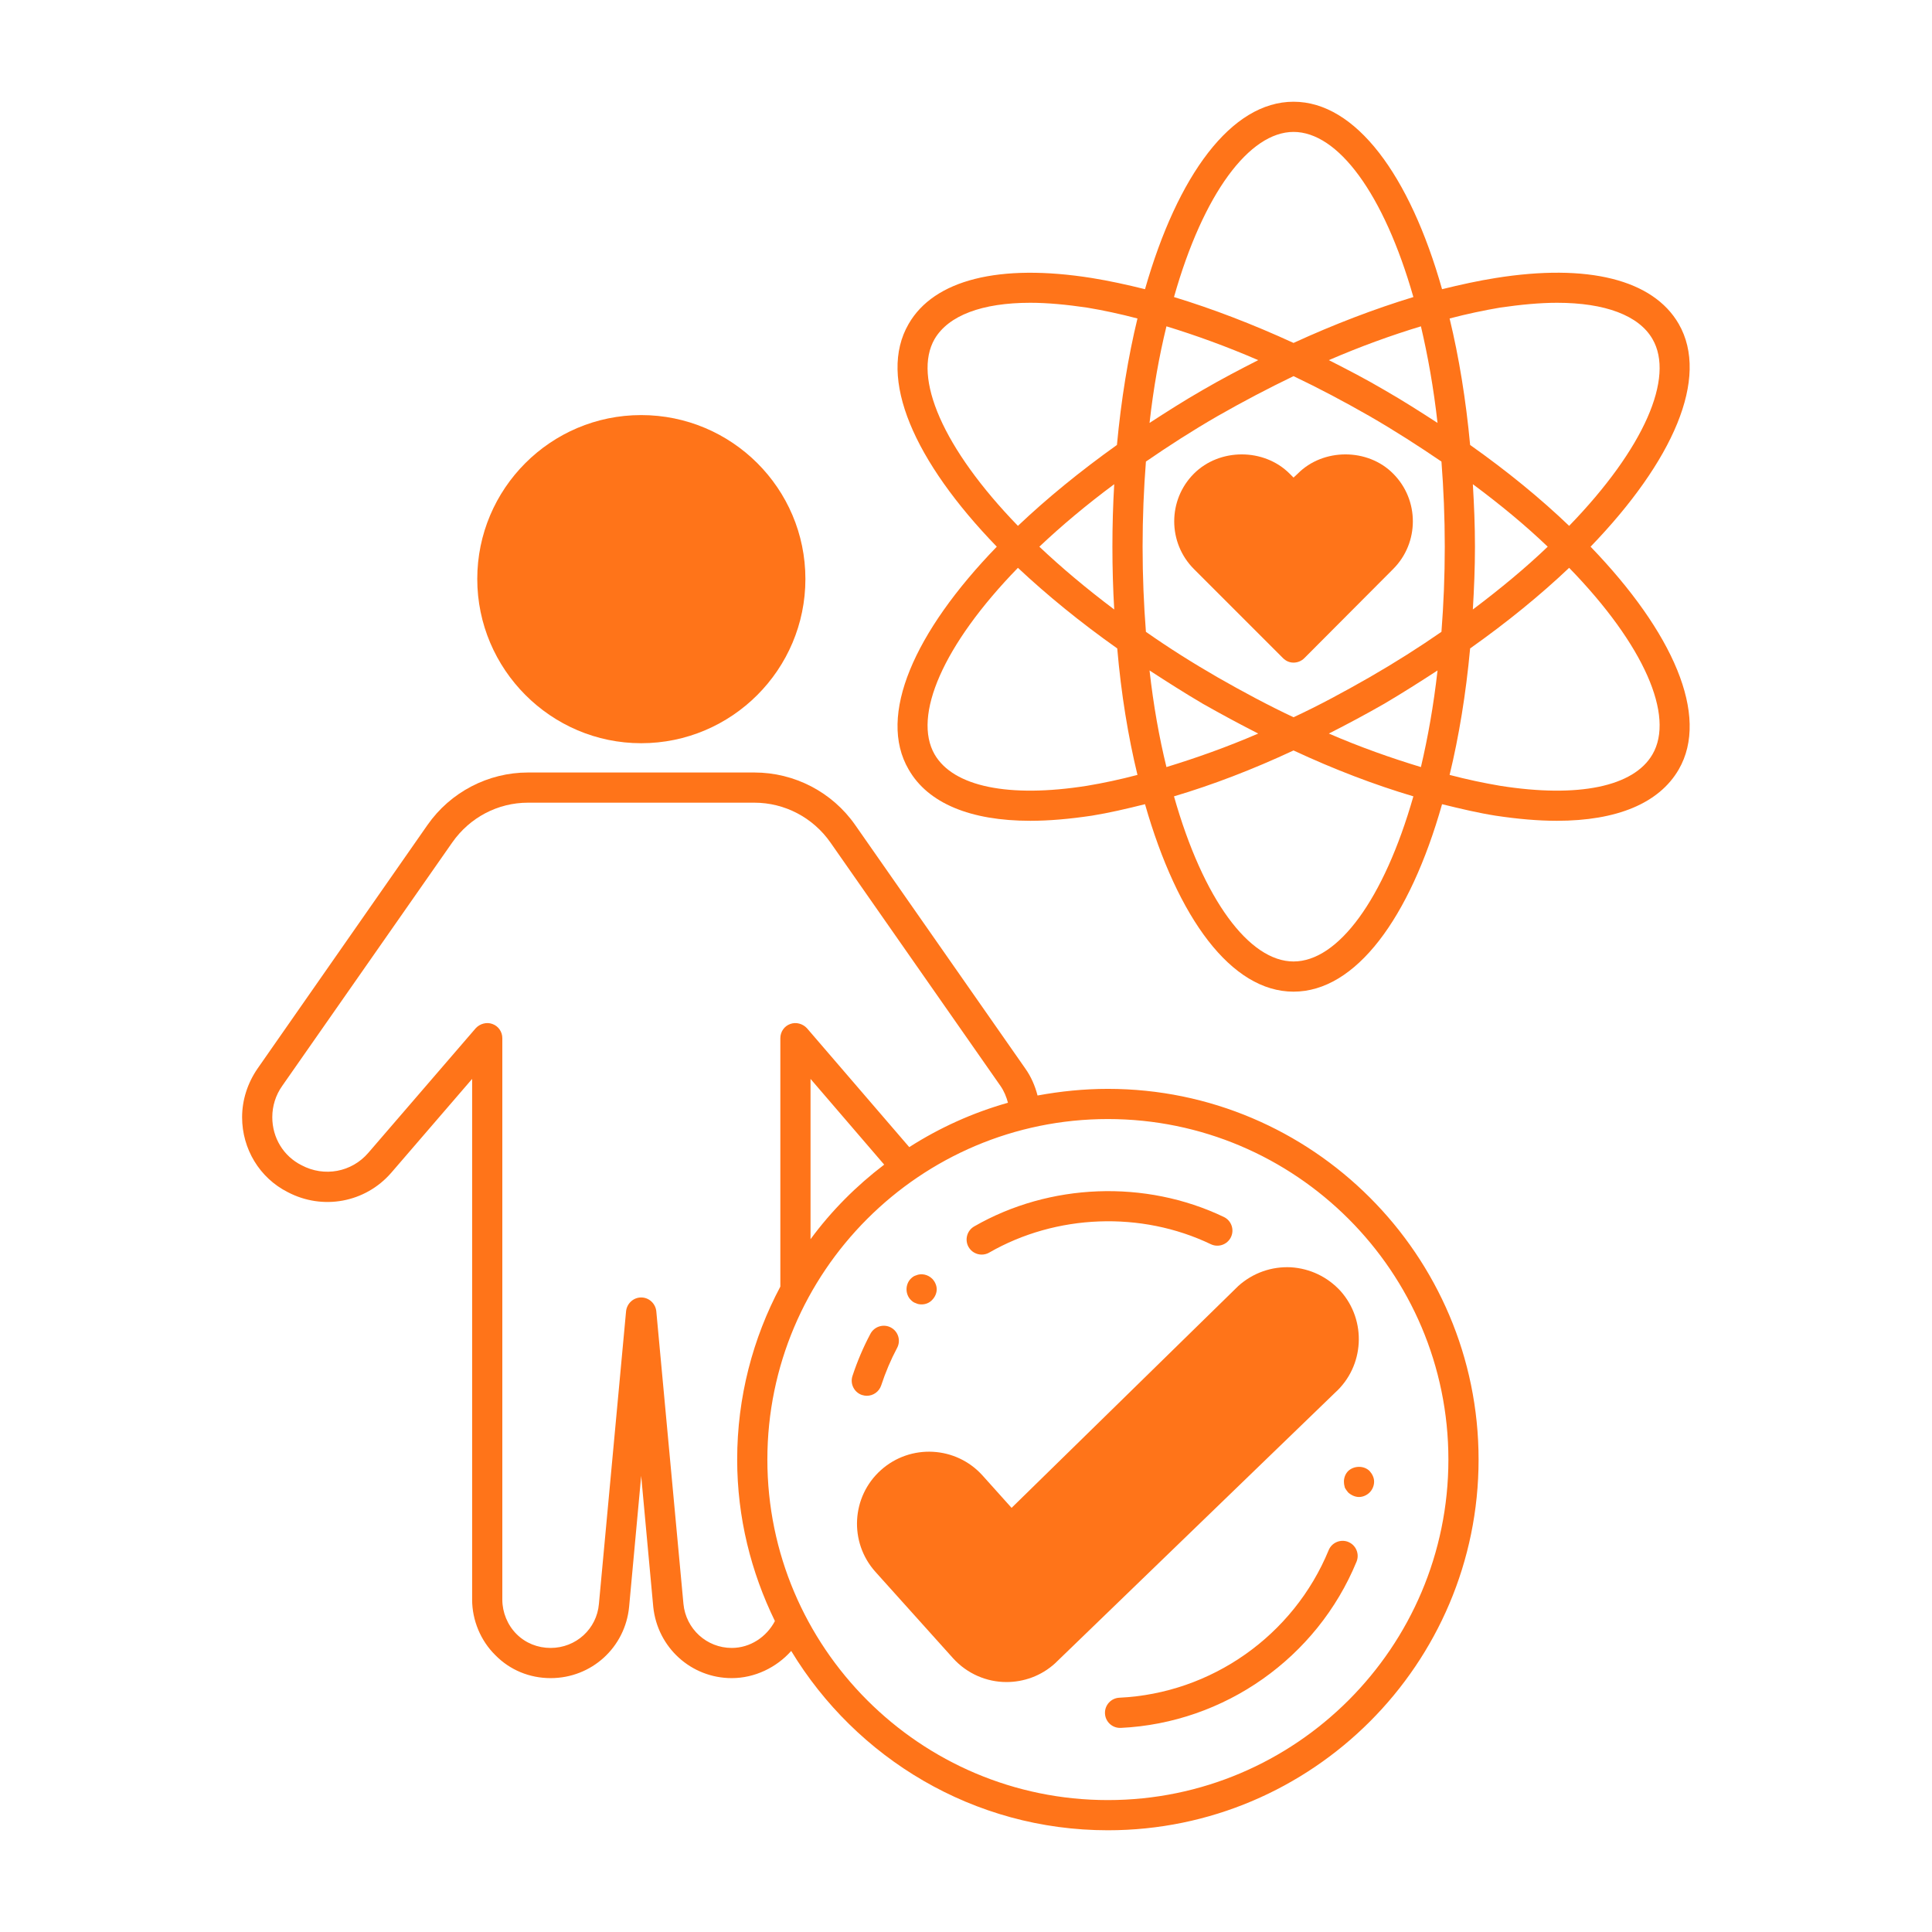
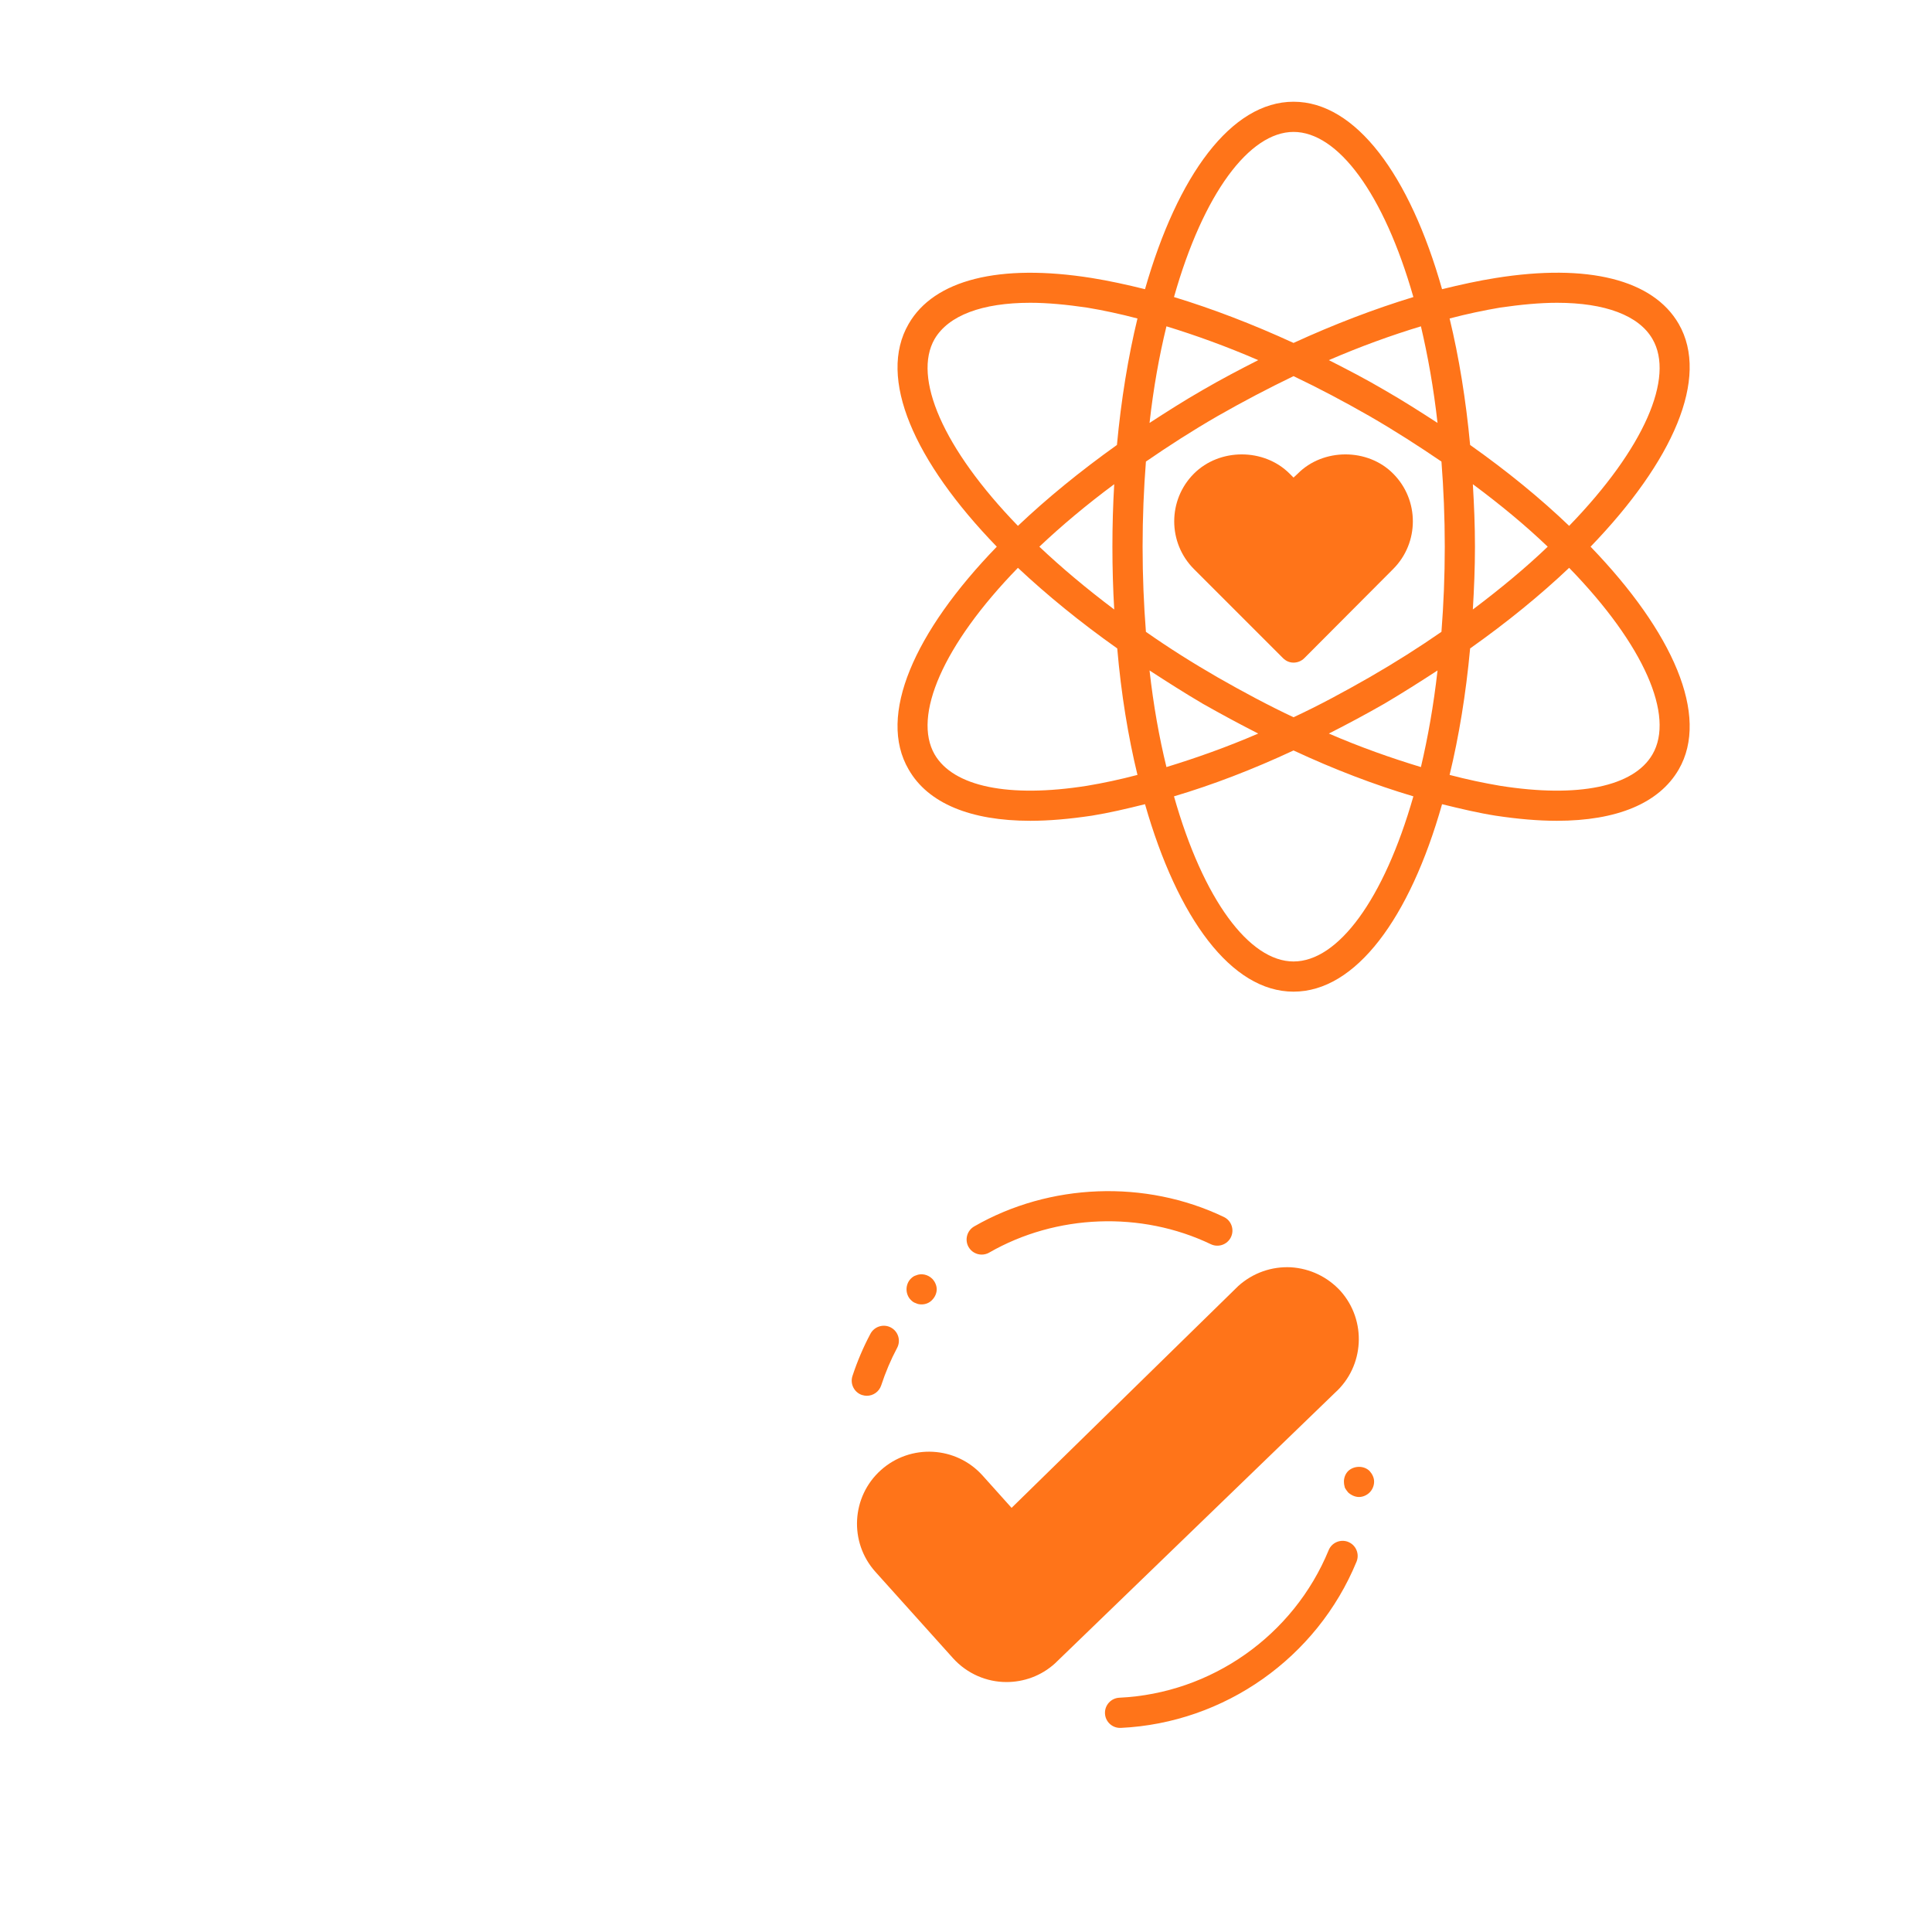
<svg xmlns="http://www.w3.org/2000/svg" id="Trust" viewBox="0 0 64 64">
-   <path d="M21.24 24.62c3 0 5.44-2.44 5.44-5.44s-2.44-5.43-5.44-5.43-5.43 2.44-5.43 5.43 2.44 5.44 5.43 5.44ZM9.53 39.49c1.16.61 2.57.35 3.43-.64l2.68-3.11v17.25c0 .68.28 1.36.77 1.84.48.49 1.13.76 1.83.76 1.36 0 2.47-1.02 2.6-2.36l.4-4.34.4 4.34c.14 1.35 1.26 2.36 2.6 2.36.76 0 1.48-.35 1.97-.9 2.15 3.55 6.04 5.94 10.49 5.94 6.77 0 12.28-5.51 12.28-12.28s-5.51-12.28-12.28-12.28c-.79 0-1.57.08-2.33.22-.08-.31-.21-.62-.41-.9l-5.63-8.06c-.76-1.09-2.01-1.74-3.34-1.74h-7.5c-1.32 0-2.57.65-3.33 1.74l-5.63 8.07c-.33.48-.51 1.04-.51 1.61 0 1.05.58 2.01 1.51 2.48Zm27.17-2.42c6.22 0 11.28 5.06 11.28 11.28s-5.06 11.28-11.28 11.28-11.28-5.06-11.28-11.28 5.06-11.28 11.28-11.28Zm-9.85 3.98v-5.31l2.44 2.84c-.92.7-1.75 1.53-2.44 2.47Zm-17.5-5.08 5.63-8.06c.58-.83 1.51-1.32 2.51-1.32h7.5c1 0 1.94.49 2.52 1.32l5.63 8.06c.12.17.2.37.25.56-1.17.33-2.27.83-3.27 1.47l-3.39-3.94c-.14-.15-.36-.21-.55-.14-.2.07-.33.26-.33.47v8.23c-.91 1.71-1.43 3.66-1.43 5.73 0 1.92.46 3.73 1.25 5.35-.28.53-.82.89-1.43.89-.83 0-1.52-.63-1.6-1.46l-.9-9.7c-.03-.25-.24-.45-.5-.45s-.47.2-.5.45l-.9 9.7c-.07.83-.76 1.46-1.6 1.46-.43 0-.83-.16-1.13-.46-.3-.3-.47-.72-.47-1.14v-18.6c0-.21-.13-.4-.33-.47-.19-.07-.41-.01-.55.14l-3.56 4.13c-.55.64-1.46.81-2.21.41-.6-.3-.97-.91-.97-1.59 0-.37.11-.73.33-1.04Z" stroke-width="0" fill="#ff7419" class="color000000 svgShape" />
  <path d="M32.55 48.88c-.88-.98-2.39-1.06-3.37-.18-.98.88-1.06 2.39-.18 3.37l2.57 2.86c.47.52 1.12.79 1.77.79.57 0 1.15-.2 1.61-.62l9.27-8.96c.98-.88 1.06-2.39.19-3.37-.43-.47-1.01-.75-1.65-.79-.63-.03-1.25.18-1.74.62l-7.51 7.35-.96-1.07ZM32.519 41.56c.085 0 .171-.021.249-.066 2.222-1.278 5.038-1.382 7.342-.278.248.119.548.014.667-.235s.014-.548-.235-.667c-2.598-1.244-5.771-1.126-8.271.313-.239.138-.322.443-.185.683.093.161.261.25.434.25ZM28.56 46.212c.052.017.104.025.155.025.21 0 .406-.134.476-.344.141-.431.318-.849.527-1.242.13-.244.037-.546-.207-.676-.239-.128-.545-.038-.676.207-.236.443-.437.915-.596 1.4-.086.263.058.545.32.631ZM44.666 51.079c-.255-.103-.548.017-.652.272-1.163 2.826-3.885 4.745-6.934 4.888-.275.013-.489.247-.476.523.012.268.233.477.499.477.008 0 .016 0 .023 0 3.436-.162 6.501-2.323 7.811-5.506.105-.255-.017-.548-.271-.653ZM30.1 25.49c.64 1.12 2.05 1.7 4.03 1.7.63 0 1.3-.06 2.04-.17.56-.09 1.16-.23 1.76-.38 1.08 3.78 2.86 6.21 4.92 6.21s3.85-2.43 4.92-6.21c.61.15 1.2.29 1.77.38.73.11 1.41.17 2.03.17 1.99 0 3.39-.58 4.04-1.7 1.03-1.78-.19-4.55-2.92-7.38 2.73-2.83 3.95-5.59 2.92-7.38-.85-1.47-3.01-2.01-6.07-1.52-.57.09-1.16.22-1.77.37-1.07-3.78-2.86-6.21-4.92-6.21s-3.84 2.43-4.92 6.21c-.6-.15-1.2-.28-1.76-.37-3.07-.49-5.23.06-6.07 1.52-1.04 1.79.18 4.55 2.92 7.38-2.74 2.83-3.96 5.6-2.92 7.38Zm7.98-3.28c.57.37 1.15.74 1.76 1.1.62.35 1.23.68 1.84.99-1.04.45-2.06.81-3.04 1.11-.24-.98-.43-2.04-.56-3.2Zm4.77 9.64c-1.46 0-2.99-2.04-3.96-5.47 1.28-.38 2.61-.89 3.96-1.52 1.35.63 2.69 1.14 3.97 1.52-.98 3.43-2.5 5.47-3.97 5.47Zm4.22-6.44c-.99-.3-2.01-.66-3.05-1.11.61-.31 1.23-.64 1.84-.99.61-.36 1.19-.73 1.76-1.1-.13 1.16-.32 2.22-.55 3.2Zm2.62-15.22c.69-.1 1.32-.16 1.89-.16 1.59 0 2.71.42 3.16 1.2.74 1.27-.27 3.62-2.76 6.19-.95-.91-2.05-1.81-3.28-2.68-.14-1.5-.37-2.91-.68-4.19.57-.15 1.14-.27 1.67-.36Zm-.9 5.85c.93.69 1.76 1.38 2.48 2.07-.72.69-1.55 1.38-2.48 2.08.04-.68.07-1.37.07-2.08s-.03-1.4-.07-2.07Zm-.09 5.44c1.23-.87 2.33-1.77 3.28-2.67 2.49 2.56 3.5 4.91 2.76 6.18-.62 1.07-2.46 1.45-5.05 1.04-.53-.09-1.1-.21-1.67-.36.31-1.28.54-2.68.68-4.19Zm-1.08-7.47c-.57-.37-1.15-.74-1.76-1.09-.61-.36-1.23-.68-1.84-.99 1.04-.45 2.06-.82 3.05-1.12.23.98.42 2.04.55 3.2Zm-4.77-9.64c1.47 0 2.99 2.04 3.97 5.47-1.28.39-2.62.9-3.97 1.52-1.35-.62-2.68-1.13-3.96-1.52.97-3.43 2.5-5.47 3.96-5.47Zm-4.21 6.44c.98.3 2 .67 3.04 1.12-.61.31-1.22.63-1.84.99-.61.35-1.19.72-1.76 1.09.13-1.16.32-2.22.56-3.2Zm-.68 4.48c.74-.51 1.53-1.02 2.38-1.51.84-.48 1.68-.92 2.51-1.32.84.4 1.67.84 2.51 1.32.85.49 1.64 1 2.39 1.51.07.9.11 1.84.11 2.82s-.04 1.92-.11 2.82c-.75.52-1.54 1.02-2.39 1.51-.84.48-1.67.93-2.51 1.32-.83-.39-1.67-.84-2.51-1.32-.85-.49-1.64-.99-2.38-1.51-.07-.9-.11-1.84-.11-2.82s.04-1.92.11-2.82Zm-7-4.06c.46-.78 1.57-1.2 3.17-1.2.57 0 1.2.06 1.88.16.54.09 1.1.21 1.67.36-.31 1.28-.54 2.69-.68 4.19-1.22.87-2.32 1.77-3.28 2.68-2.49-2.57-3.49-4.92-2.76-6.19Zm5.95 8.96c-.93-.7-1.75-1.39-2.48-2.08.73-.69 1.55-1.38 2.48-2.07-.04.67-.06 1.36-.06 2.07s.02 1.4.06 2.08Zm-3.19-1.38c.96.9 2.06 1.8 3.29 2.67.13 1.51.36 2.91.67 4.19-.57.15-1.13.27-1.67.36-2.59.41-4.43.03-5.05-1.04-.73-1.27.27-3.62 2.76-6.18Z" stroke-width="0" fill="#ff7419" class="color000000 svgShape" />
  <path d="M42.5 21.8c.1.1.22.15.35.15s.26-.05.36-.15l2.94-2.95c.87-.87.87-2.29 0-3.16-.84-.85-2.32-.85-3.16 0l-.14.13-.13-.13c-.85-.85-2.32-.85-3.17 0-.87.87-.87 2.29 0 3.16l2.95 2.95ZM30.34 43.17c.06.03.12.04.19.04.13 0 .26-.05.35-.15.09-.09.15-.22.15-.35s-.061-.26-.15-.35c-.14-.14-.36-.19-.54-.11-.07.02-.12.06-.17.11-.09.09-.14.22-.14.35s.05.26.14.35c.05.05.1.09.17.11ZM44.52 49.08c0 .07.011.14.03.2.03.06.07.11.11.16.1.09.229.15.359.15s.261-.06.351-.15c.09-.09.149-.22.149-.36 0-.13-.06-.25-.149-.35-.19-.19-.521-.18-.71 0-.091.09-.141.22-.141.35Z" stroke-width="0" fill="#ff7419" class="color000000 svgShape" />
</svg>